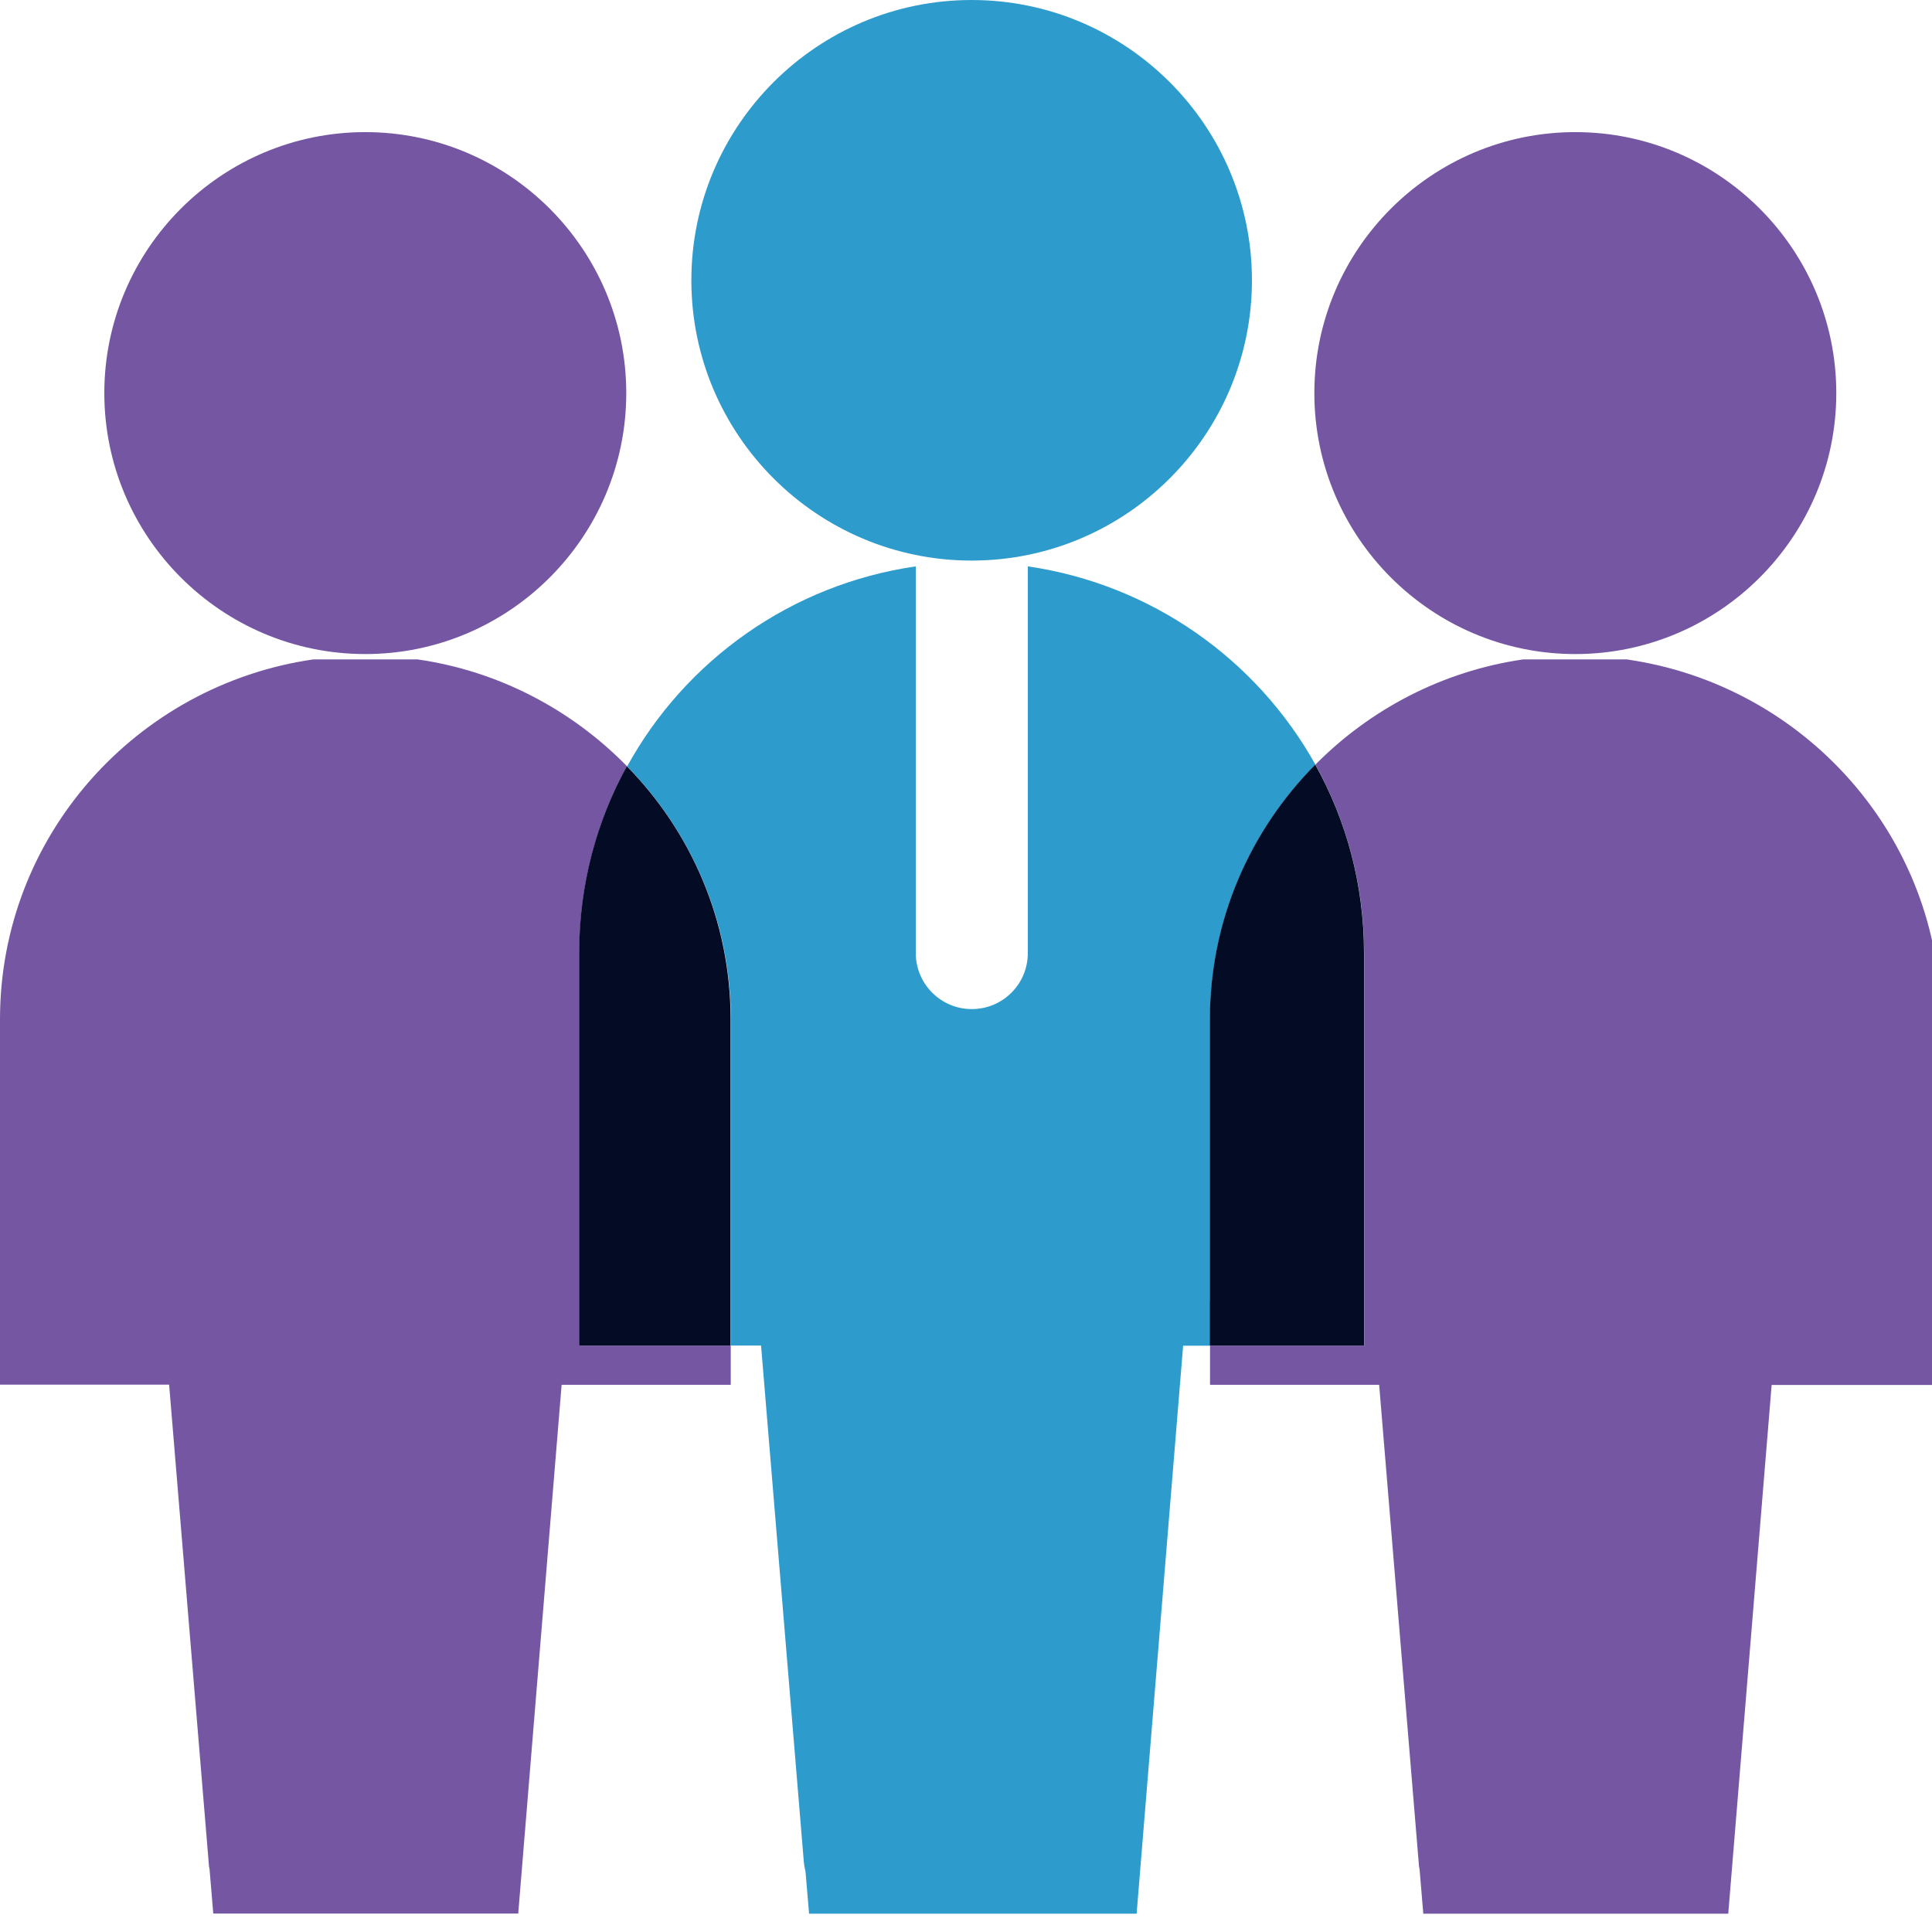
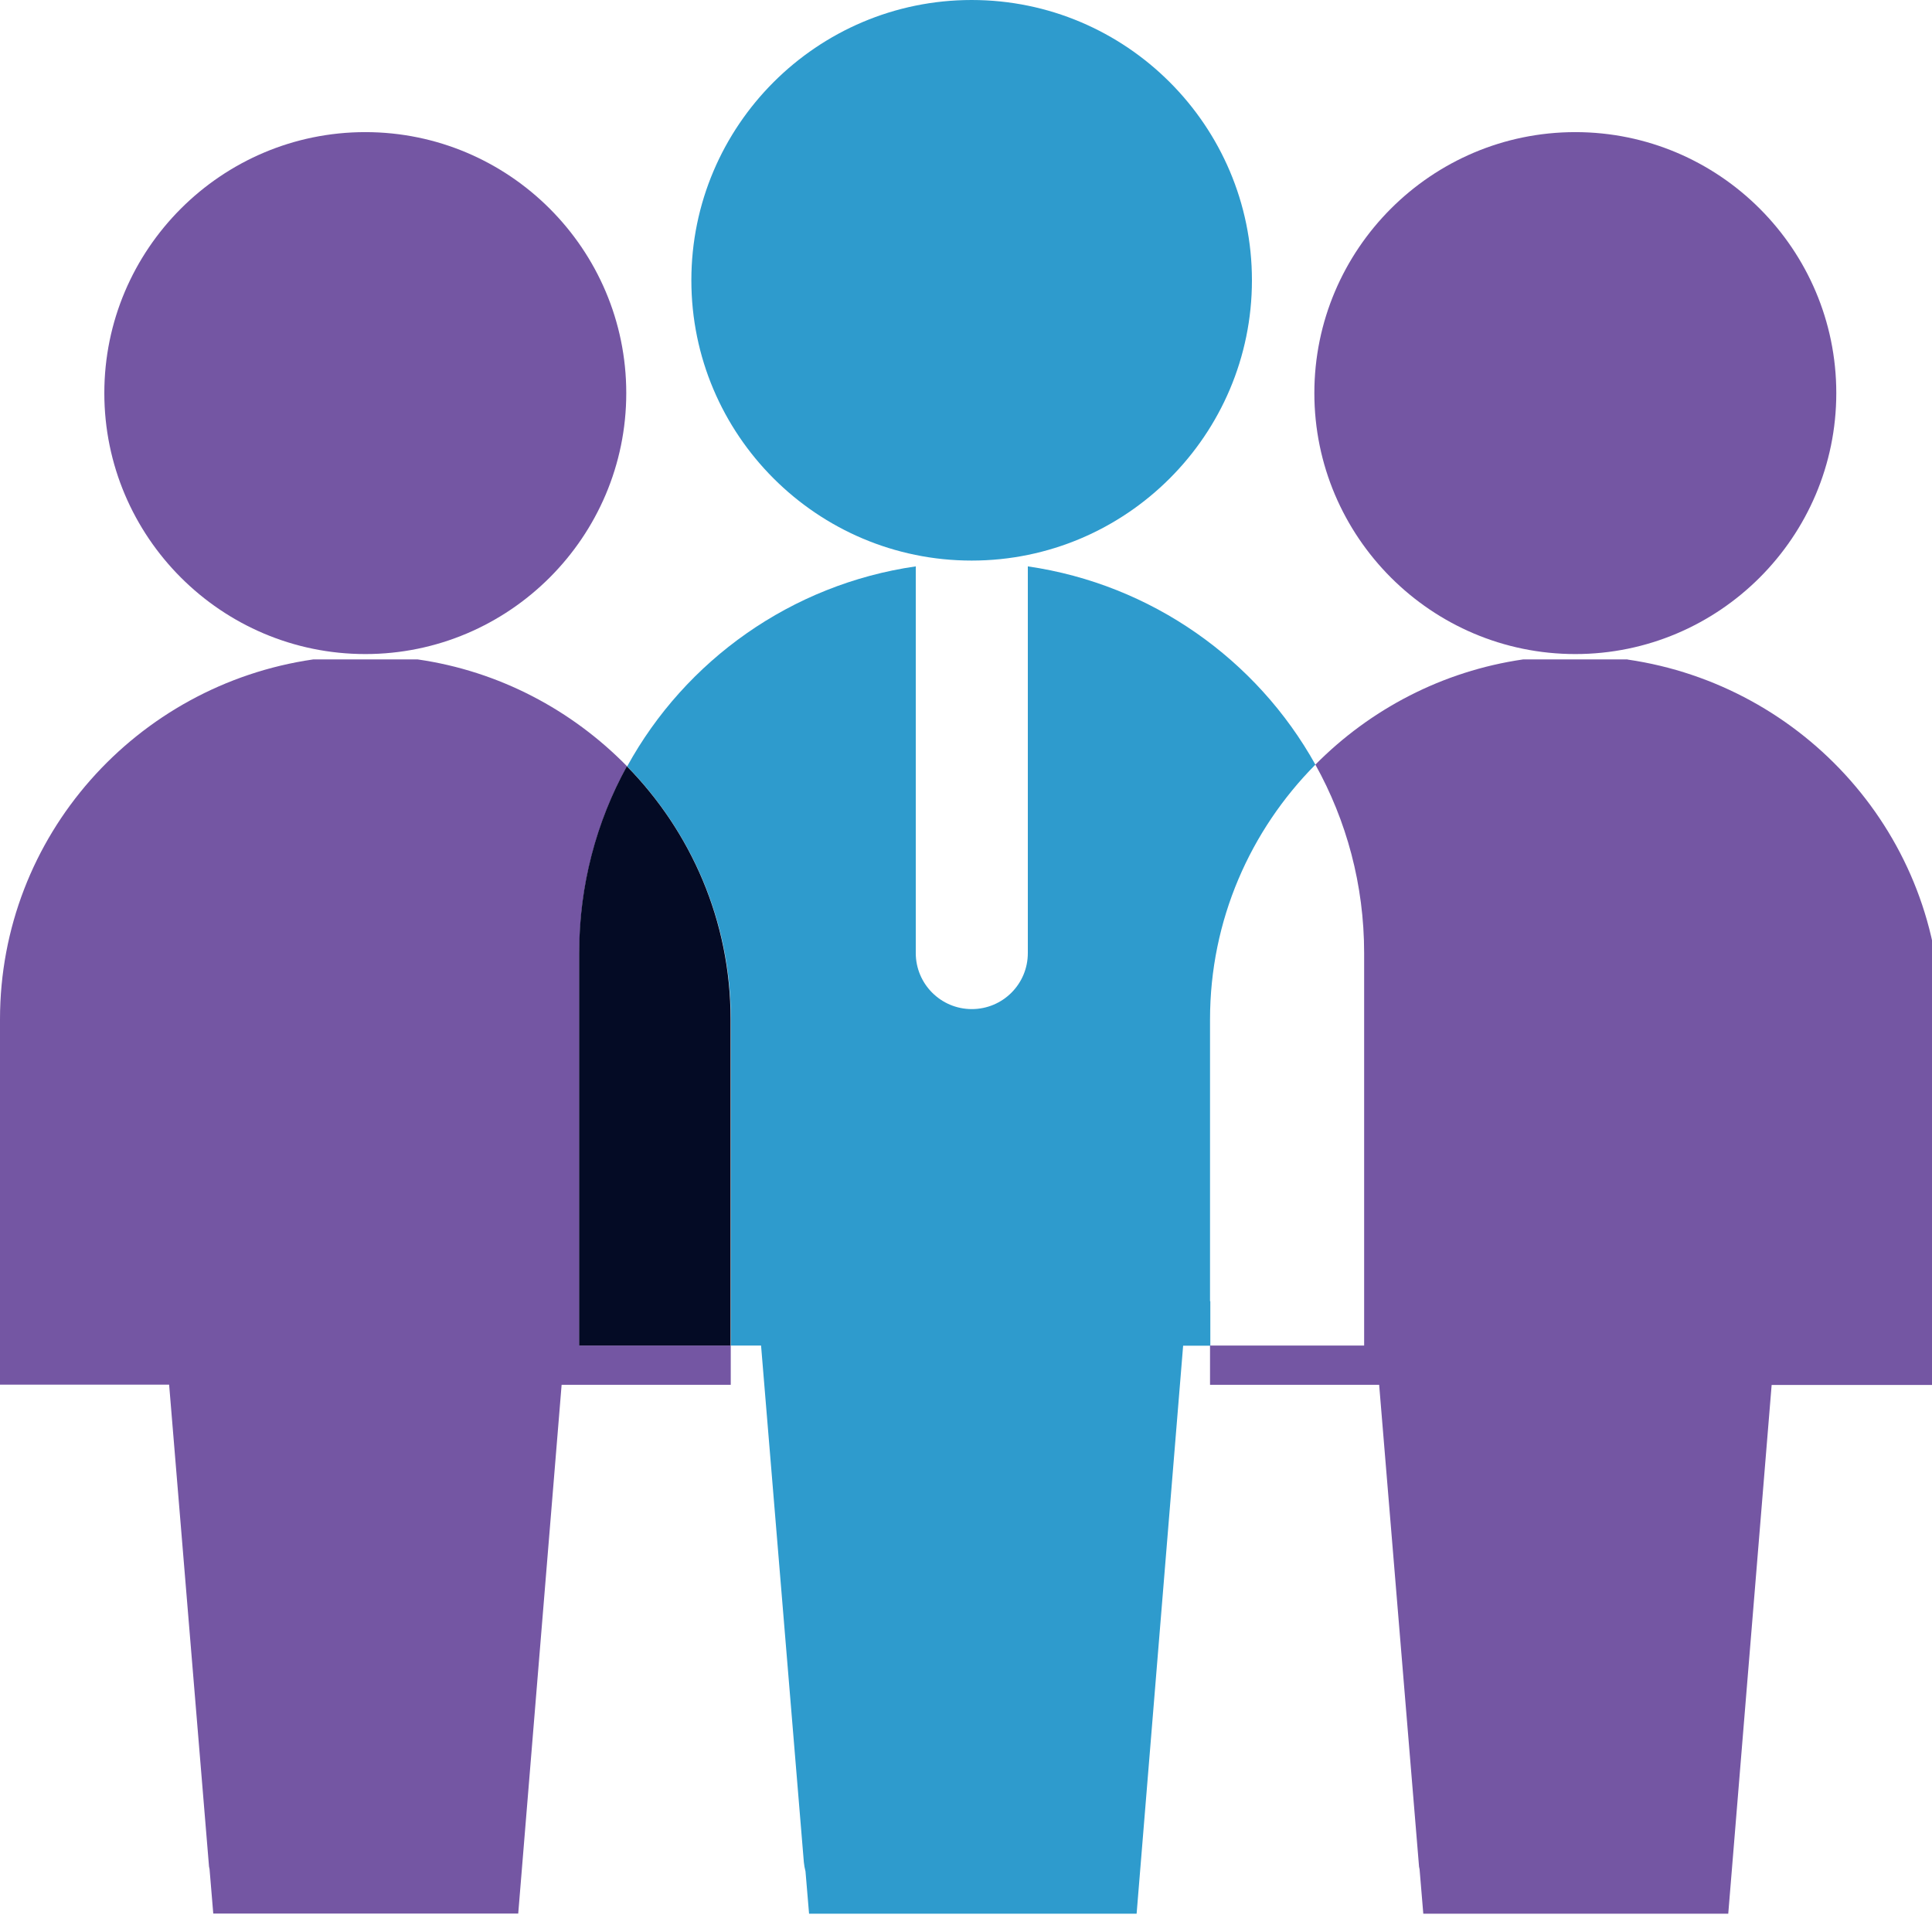
<svg xmlns="http://www.w3.org/2000/svg" id="Layer_1" data-name="Layer 1" viewBox="0 0 130 130">
  <defs>
    <style>
      .cls-1 {
        fill: #7456a3;
      }

      .cls-2 {
        fill: #040b25;
      }

      .cls-3 {
        fill: #2e9bcd;
      }
    </style>
  </defs>
  <path class="cls-3" d="M65.38,37.72c10.4,0,18.86-8.46,18.86-18.86S75.78,0,65.38,0s-18.86,8.46-18.86,18.86,8.46,18.86,18.86,18.86Z" />
  <path class="cls-1" d="M106,44.01c9.68,0,17.56-7.88,17.56-17.56s-7.88-17.56-17.56-17.56-17.56,7.88-17.56,17.56,7.88,17.56,17.56,17.56Z" />
  <path class="cls-1" d="M24.58,44.01c9.68,0,17.56-7.88,17.56-17.56s-7.88-17.56-17.56-17.56S7.02,16.77,7.02,26.45s7.88,17.56,17.56,17.56Z" />
-   <path class="cls-1" d="M46,90.54h-7.02v-26.41c0-4.56,1.17-8.84,3.21-12.57-3.7-3.78-8.6-6.4-14.09-7.19h-7.02C9.19,46.09,0,56.24,0,68.59v24.58h11.38l2.68,32.37c0,.08.03.15.04.23l.25,2.99h20.52l2.92-35.58h11.38v-2.64h-3.17,0Z" />
+   <path class="cls-1" d="M46,90.54h-7.02v-26.41c0-4.56,1.17-8.84,3.21-12.57-3.7-3.78-8.6-6.4-14.09-7.19h-7.02C9.19,46.09,0,56.24,0,68.59v24.58h11.38l2.68,32.37c0,.08.03.15.04.23l.25,2.99h20.52l2.92-35.58h11.38v-2.64h-3.17,0" />
  <path class="cls-1" d="M109.51,44.37h-7.02c-5.44.79-10.3,3.36-13.98,7.08,2.09,3.76,3.28,8.08,3.28,12.68v26.41h-7.02,0s-3.35,0-3.35,0v2.64h11.38l2.68,32.37c0,.08.03.15.04.23l.25,2.99h20.52l2.92-35.58h10.8v-1.58c.37-.55.58-1.22.58-1.93v-21.07c0-12.35-9.19-22.5-21.07-24.23Z" />
  <path class="cls-3" d="M81.42,87.55v-18.95c0-6.7,2.72-12.74,7.09-17.15-3.93-7.06-11.02-12.13-19.35-13.34v26.02c0,2.09-1.69,3.77-3.77,3.77s-3.77-1.69-3.77-3.77v-26.02c-8.38,1.21-15.51,6.33-19.42,13.46,4.3,4.4,6.98,10.39,6.98,17.03v21.07s0,0,0,0v.87h2.03l2.88,34.77c.02.21.06.41.11.61l.24,2.85h22.04l3.13-38.22h-.03,0s1.86,0,1.86,0v-2.99Z" />
  <path class="cls-2" d="M49.16,89.66v-21.07c0-6.64-2.67-12.63-6.98-17.03-2.05,3.73-3.21,8.01-3.21,12.57v26.41h7.02,0s3.17,0,3.17,0v-.87s0,0,0,0Z" />
-   <path class="cls-2" d="M84.76,90.54h7.02v-26.41c0-4.61-1.19-8.93-3.28-12.68-4.37,4.41-7.09,10.45-7.09,17.15v21.94h3.35,0Z" />
</svg>